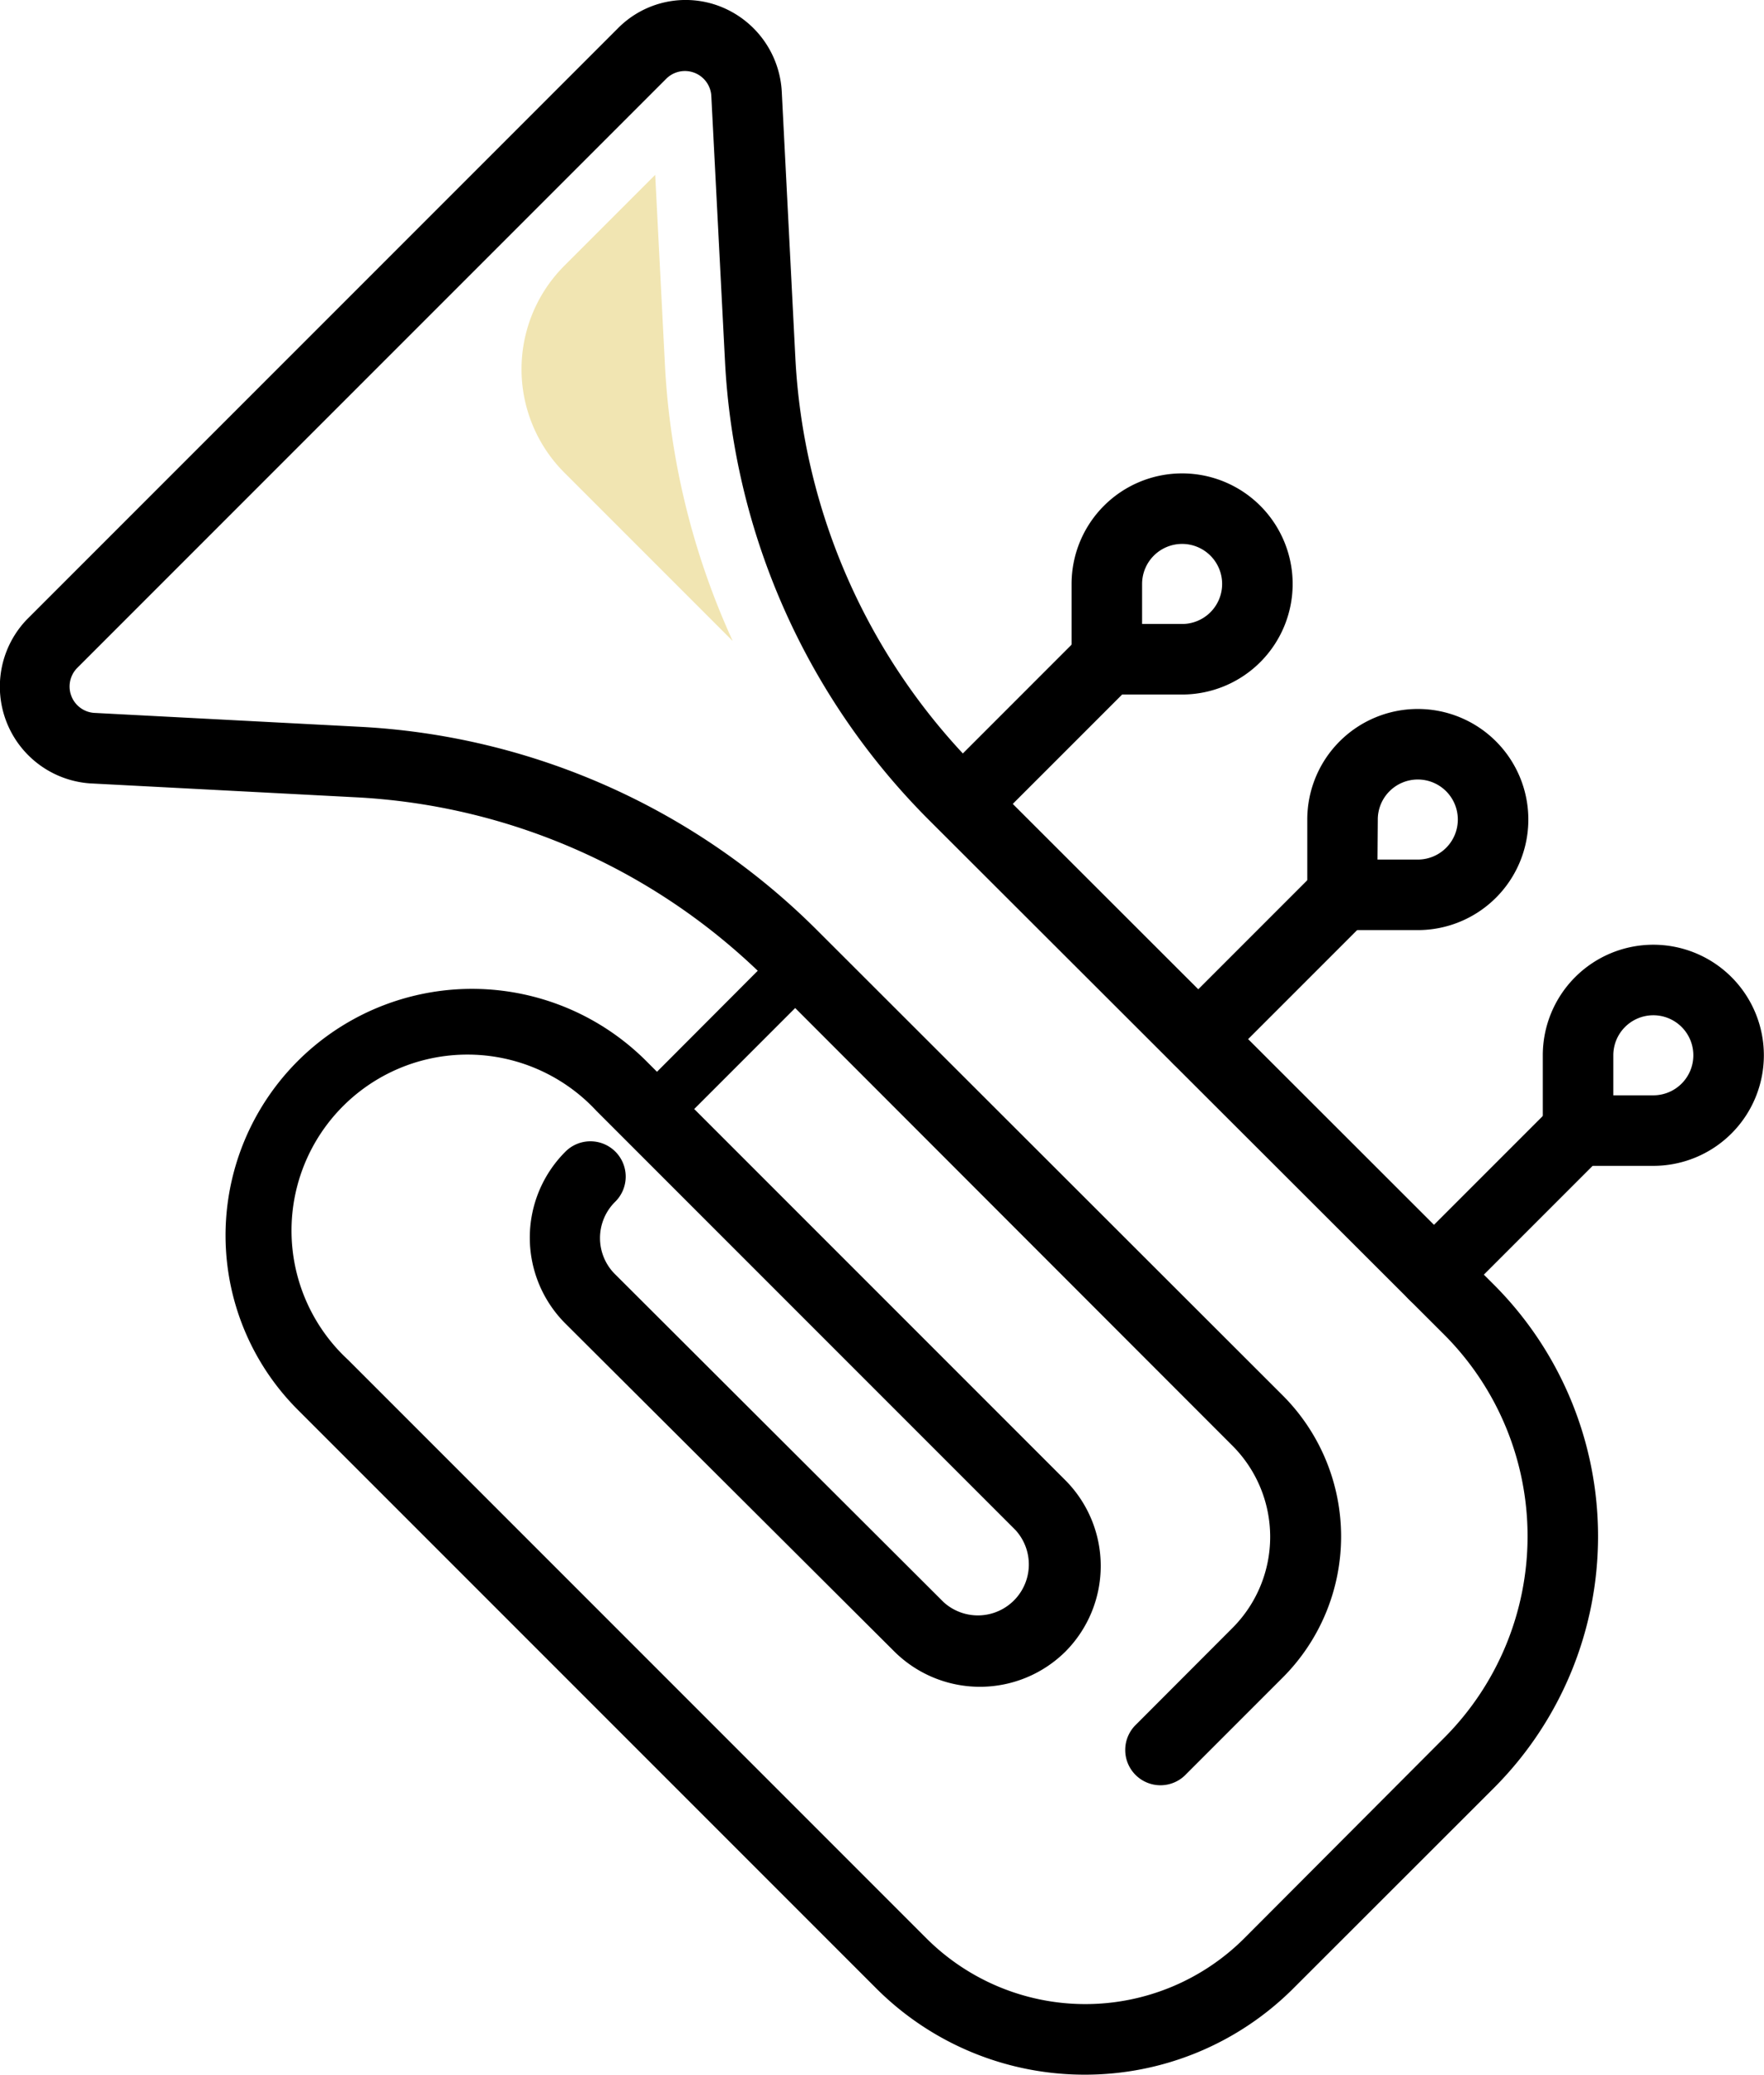
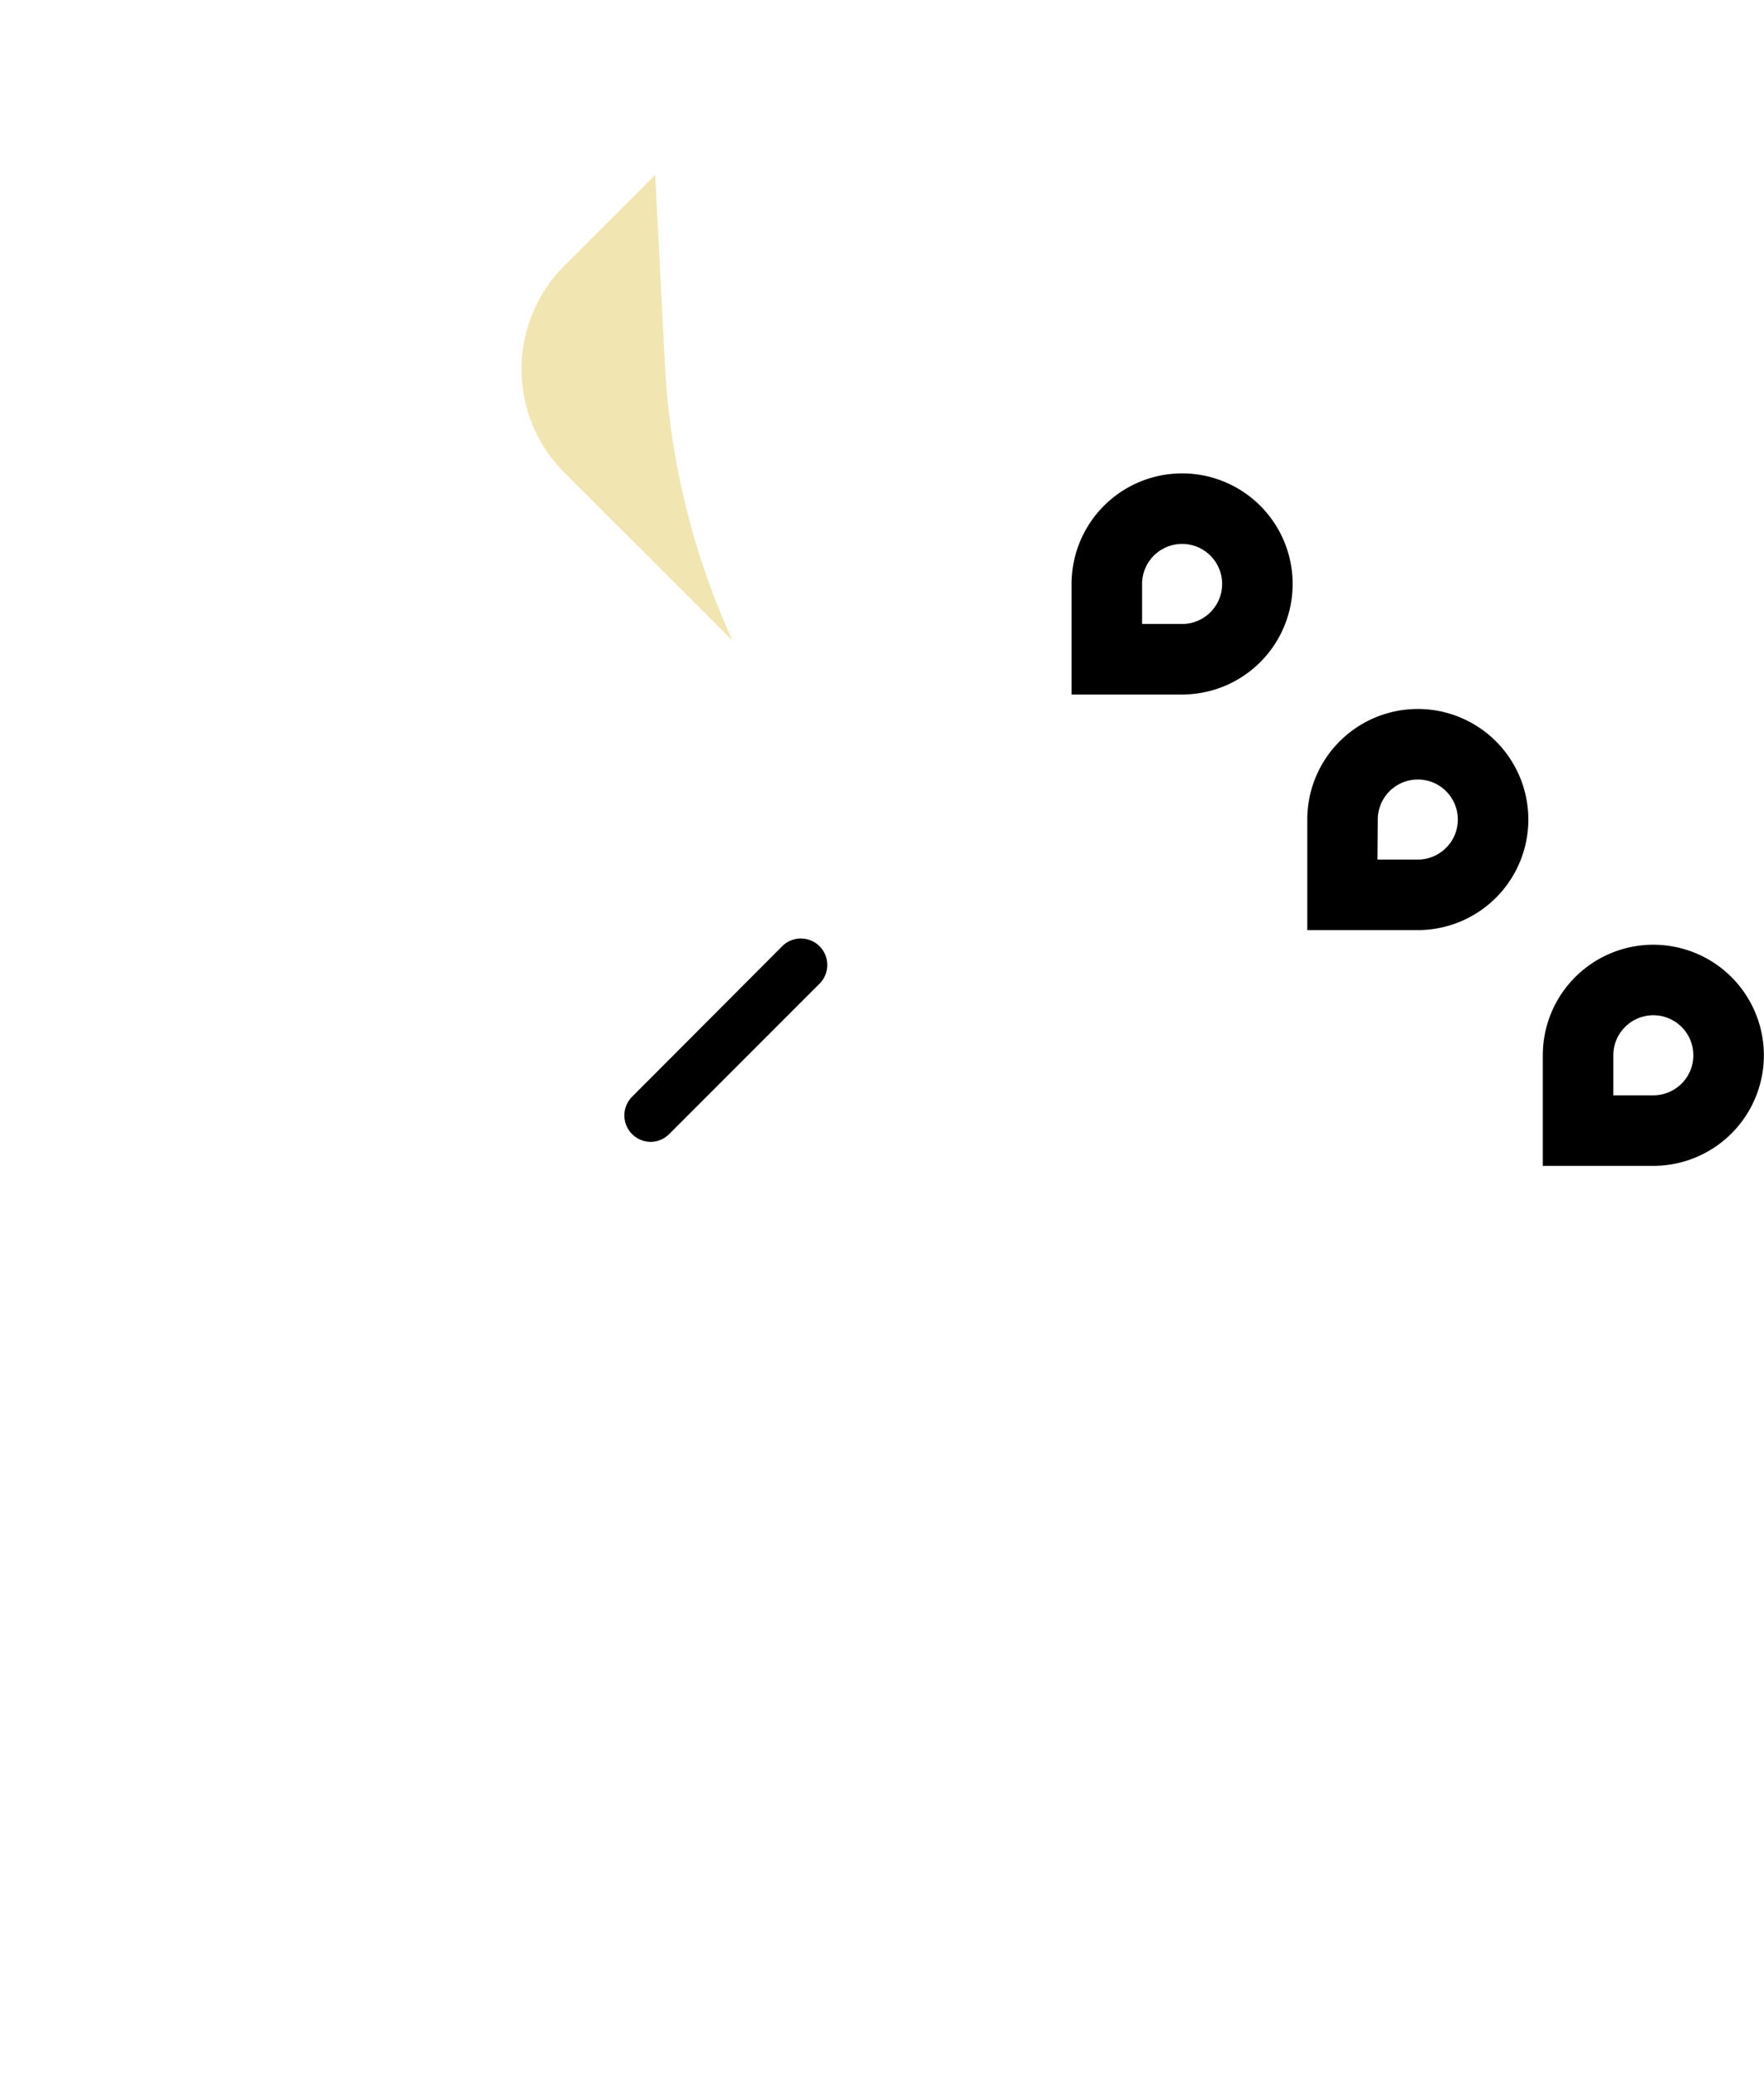
<svg xmlns="http://www.w3.org/2000/svg" xmlns:ns1="http://sodipodi.sourceforge.net/DTD/sodipodi-0.dtd" xmlns:ns2="http://www.inkscape.org/namespaces/inkscape" width="18.712" height="22.002" viewBox="0 0 18.712 22.002" version="1.1" id="svg24" ns1:docname="muusika.svg" ns2:version="0.92.2 (5c3e80d, 2017-08-06)">
  <defs id="defs28" />
  <ns1:namedview pagecolor="#ffffff" bordercolor="#666666" borderopacity="1" objecttolerance="10" gridtolerance="10" guidetolerance="10" ns2:pageopacity="0" ns2:pageshadow="2" ns2:window-width="1920" ns2:window-height="1005" id="namedview26" showgrid="false" fit-margin-top="0" fit-margin-left="0" fit-margin-right="0" fit-margin-bottom="0" ns2:zoom="6.9605182" ns2:cx="50.022156" ns2:cy="25.264978" ns2:window-x="-9" ns2:window-y="-9" ns2:window-maximized="1" ns2:current-layer="svg24" />
  <title id="title2">Asset 108</title>
  <g id="g22" transform="matrix(0.187,0,0,0.187,0.076,0.091)">
-     <path d="M 61.13,116.67 A 16.2,16.2 0 0 1 49.64,111.91 L 16.85,79.12 A 13.481,13.481 0 1 1 35.91,60.05 l 23.77,23.77 a 6.39,6.39 0 0 1 0,9 6.39,6.39 0 0 1 -9,0 L 32,74.2 a 6.39,6.39 0 0 1 0,-9 1.503,1.503 0 1 1 2.12,2.13 3.39,3.39 0 0 0 0,4.79 l 18.65,18.61 a 3.39,3.39 0 0 0 4.79,-4.79 L 33.79,62.17 A 10.48,10.48 0 1 0 19,77 l 32.79,32.79 a 13.26,13.26 0 0 0 18.74,0 L 81.88,98.41 a 16.68,16.68 0 0 0 0,-23.55 L 52.65,45.67 A 39.14,39.14 0 0 1 41.22,20 L 40.44,4.88 A 2,2 0 0 0 37.07,3.59 L 3.59,37.07 a 2,2 0 0 0 1.29,3.37 l 15.1,0.79 A 39.09,39.09 0 0 1 45.61,52.64 L 72,79 a 10.82,10.82 0 0 1 0,15.3 l -5.48,5.48 A 1.5,1.5 0 1 1 64.4,97.66 l 5.48,-5.49 a 7.81,7.81 0 0 0 0,-11 L 43.49,54.76 A 36.13,36.13 0 0 0 19.82,44.23 L 4.72,43.44 A 5,5 0 0 1 1.47,35 L 35,1.47 a 4.9,4.9 0 0 1 5.25,-1.13 5,5 0 0 1 3.19,4.39 l 0.77,15.08 A 36.09,36.09 0 0 0 54.77,43.54 L 84,72.74 a 19.69,19.69 0 0 1 0,27.8 l -11.38,11.37 a 16.2,16.2 0 0 1 -11.49,4.76 z" style="fill:#000000;stroke:#000000;stroke-opacity:1" id="path4" ns2:connector-curvature="0" />
-     <path d="M 41.15,35.85 A 43,43 0 0 1 37.31,20.16 L 36.76,9.43 31.61,14.58 a 8.3,8.3 0 0 0 0,11.74 l 9.53,9.53 z" style="fill:#f1e5b2" id="path6" ns2:connector-curvature="0" />
-     <path d="m 54.21,46.57 a 1.45,1.45 0 0 1 -1.06,-0.44 1.49,1.49 0 0 1 0,-2.12 l 8.17,-8.17 A 1.513,1.513 0 0 1 63.44,38 l -8.17,8.17 a 1.47,1.47 0 0 1 -1.06,0.4 z" style="fill:#000000;stroke:#000000;stroke-opacity:1" id="path8" ns2:connector-curvature="0" />
+     <path d="M 41.15,35.85 A 43,43 0 0 1 37.31,20.16 L 36.76,9.43 31.61,14.58 a 8.3,8.3 0 0 0 0,11.74 z" style="fill:#f1e5b2" id="path6" ns2:connector-curvature="0" />
    <path d="m 66.65,38.4 h -5.77 v -5.77 a 5.77,5.77 0 1 1 5.77,5.77 z m -2.77,-3 h 2.77 a 2.77,2.77 0 1 0 -2.77,-2.77 z" style="fill:#000000;fill-opacity:1;stroke:#000000;stroke-opacity:1" id="path10" ns2:connector-curvature="0" />
-     <path d="m 67.57,59.94 a 1.53,1.53 0 0 1 -1.06,-0.44 1.51,1.51 0 0 1 0,-2.12 l 8.18,-8.18 a 1.5,1.5 0 0 1 2.12,2.12 l -8.18,8.18 a 1.49,1.49 0 0 1 -1.06,0.44 z" style="fill:#000000;stroke:#000000;stroke-opacity:1" id="path12" ns2:connector-curvature="0" />
    <path d="M 80,51.76 H 74.25 V 46 A 5.77,5.77 0 1 1 80,51.76 Z m -2.77,-3 H 80 A 2.77,2.77 0 1 0 77.25,46 Z" style="fill:#000000;stroke:#000000;stroke-opacity:1" id="path14" ns2:connector-curvature="0" />
-     <path d="m 80.94,73.3 a 1.47,1.47 0 0 1 -1.06,-0.44 1.49,1.49 0 0 1 0,-2.12 l 8.17,-8.17 a 1.5,1.5 0 1 1 2.12,2.12 L 82,72.86 a 1.47,1.47 0 0 1 -1.06,0.44 z" style="fill:#000000;stroke:#000000;stroke-opacity:1" id="path16" ns2:connector-curvature="0" />
    <path d="m 93.38,65.13 h -5.77 v -5.77 a 5.77,5.77 0 1 1 5.77,5.77 z m -2.77,-3 h 2.77 a 2.77,2.77 0 1 0 -2.77,-2.77 z" style="fill:#000000;stroke:#000000;stroke-opacity:1" id="path18" ns2:connector-curvature="0" />
    <path d="M 36.51,64.27 A 1.5,1.5 0 0 1 35.45,61.71 L 44,53.14 a 1.5,1.5 0 0 1 2.12,2.12 l -8.57,8.57 a 1.49,1.49 0 0 1 -1.04,0.44 z" style="fill:#000000;fill-opacity:1" id="path20" ns2:connector-curvature="0" />
  </g>
</svg>